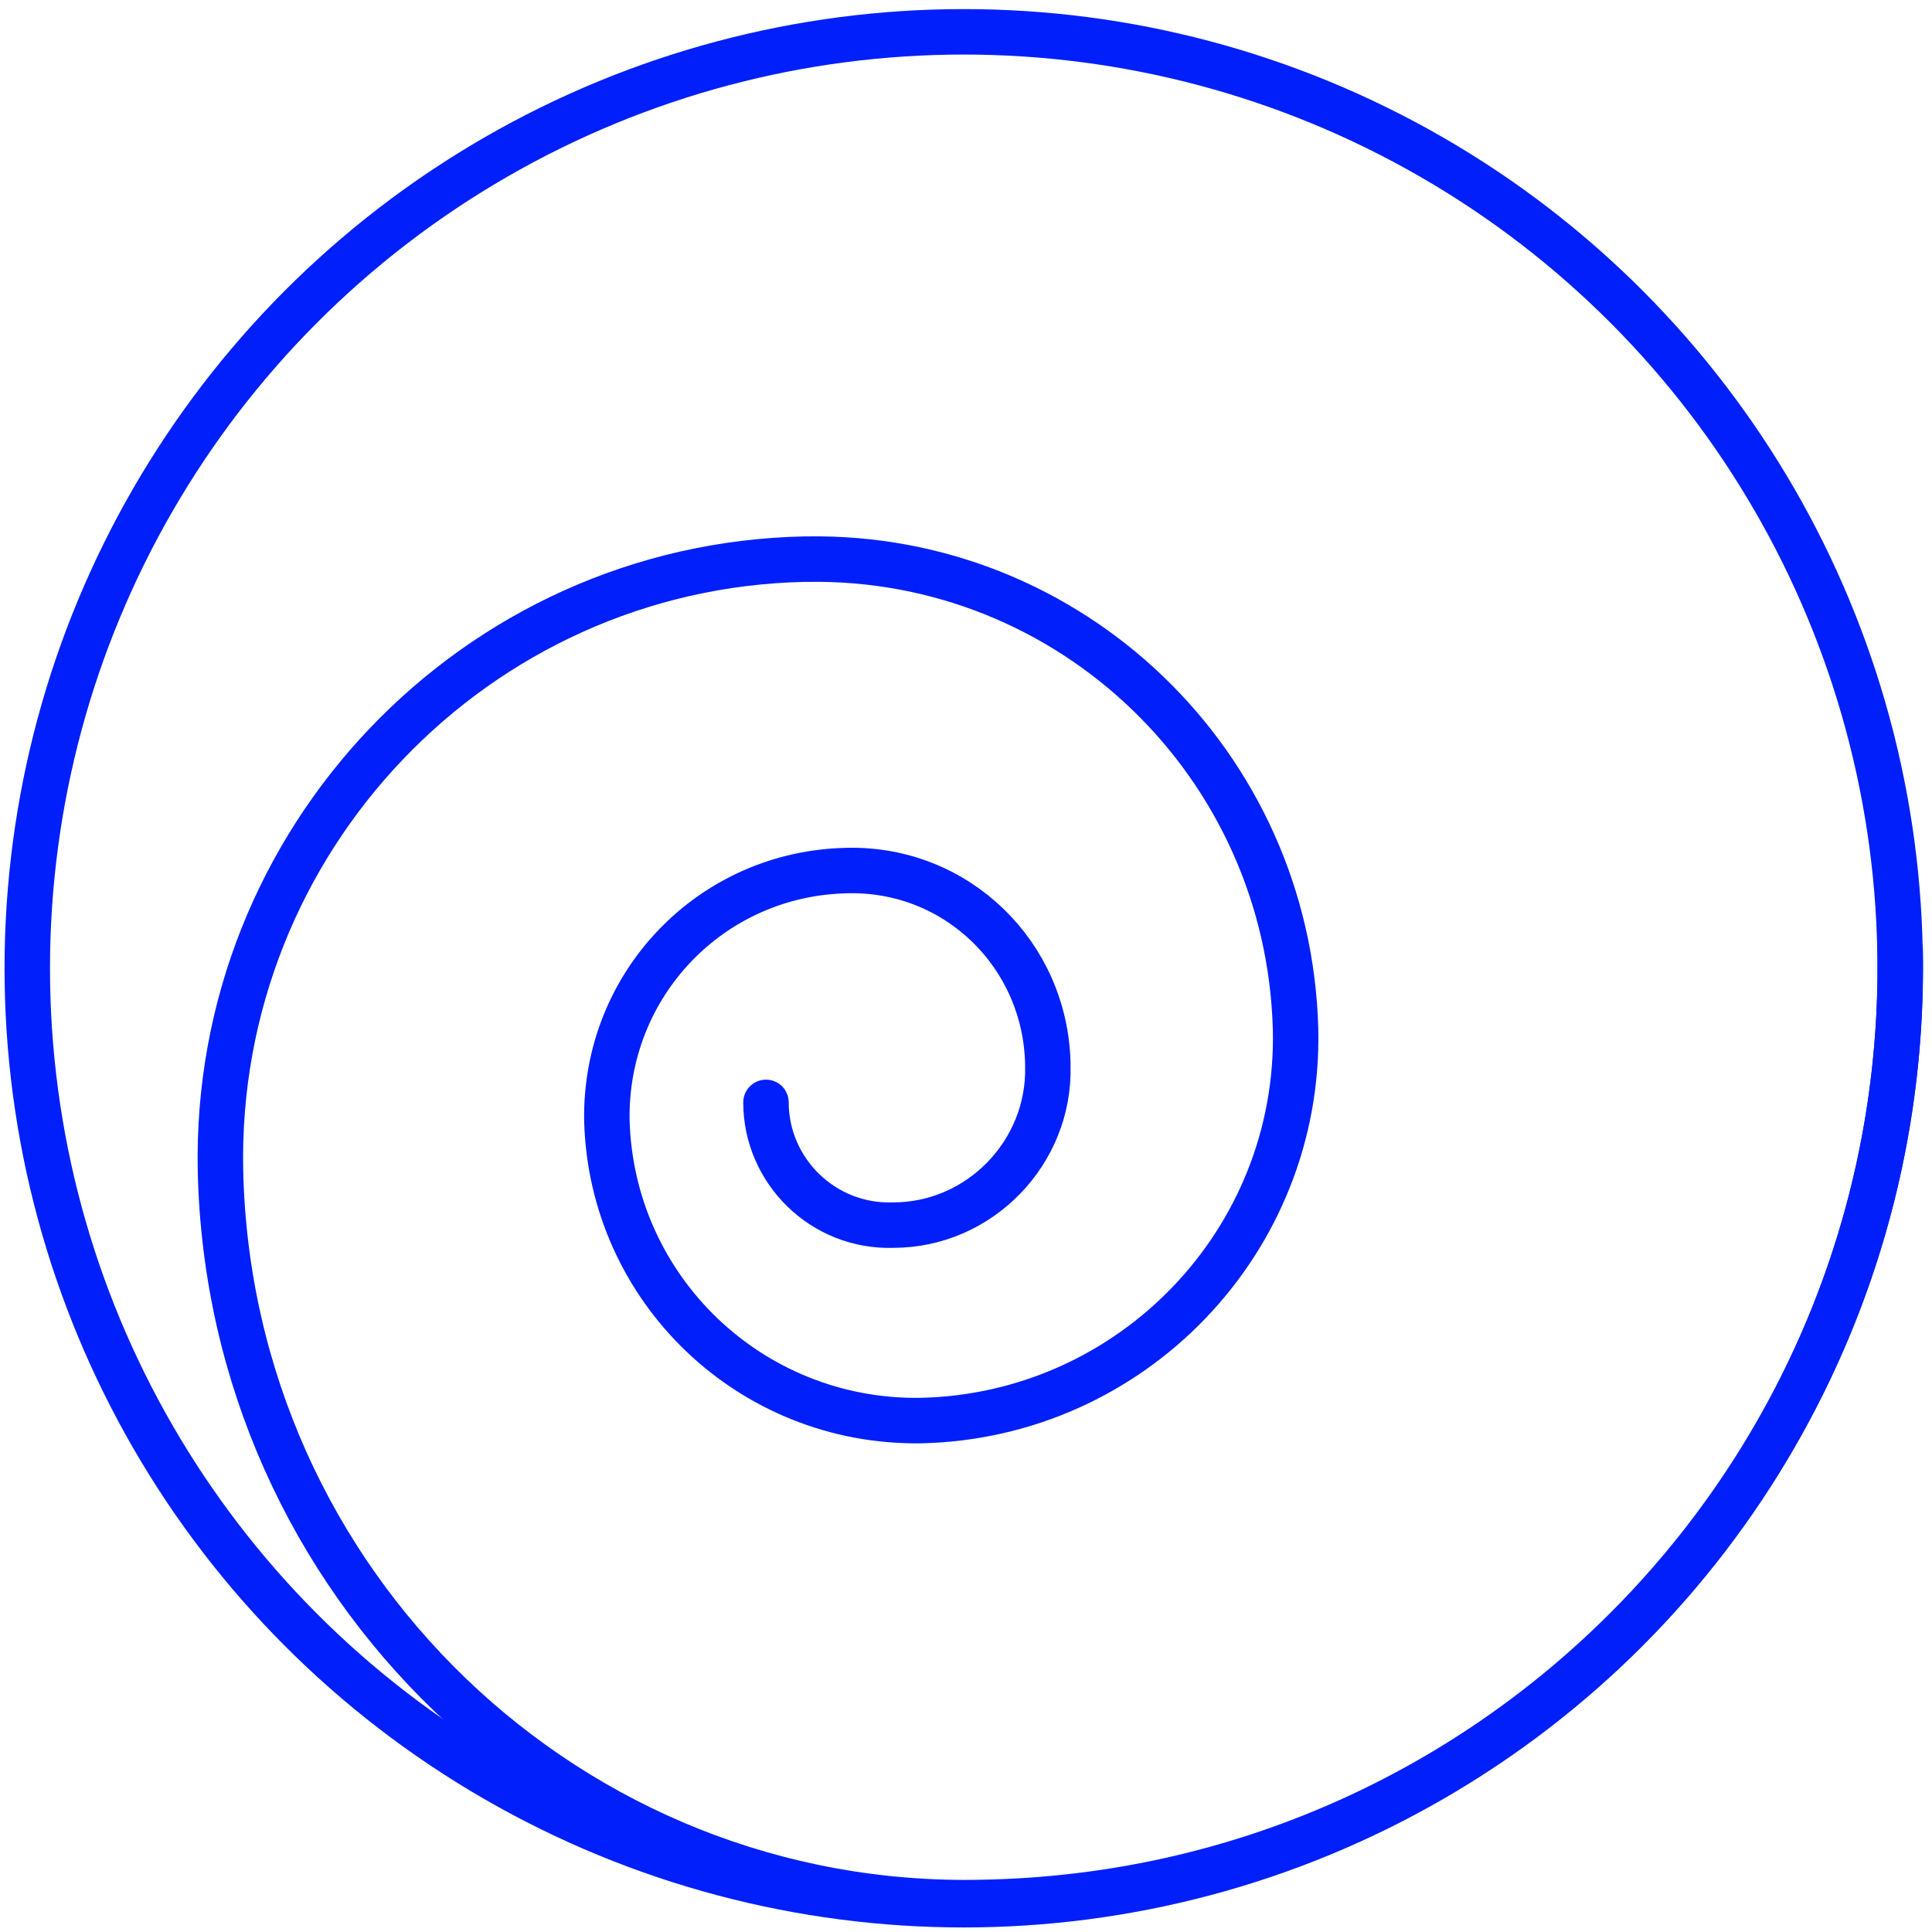
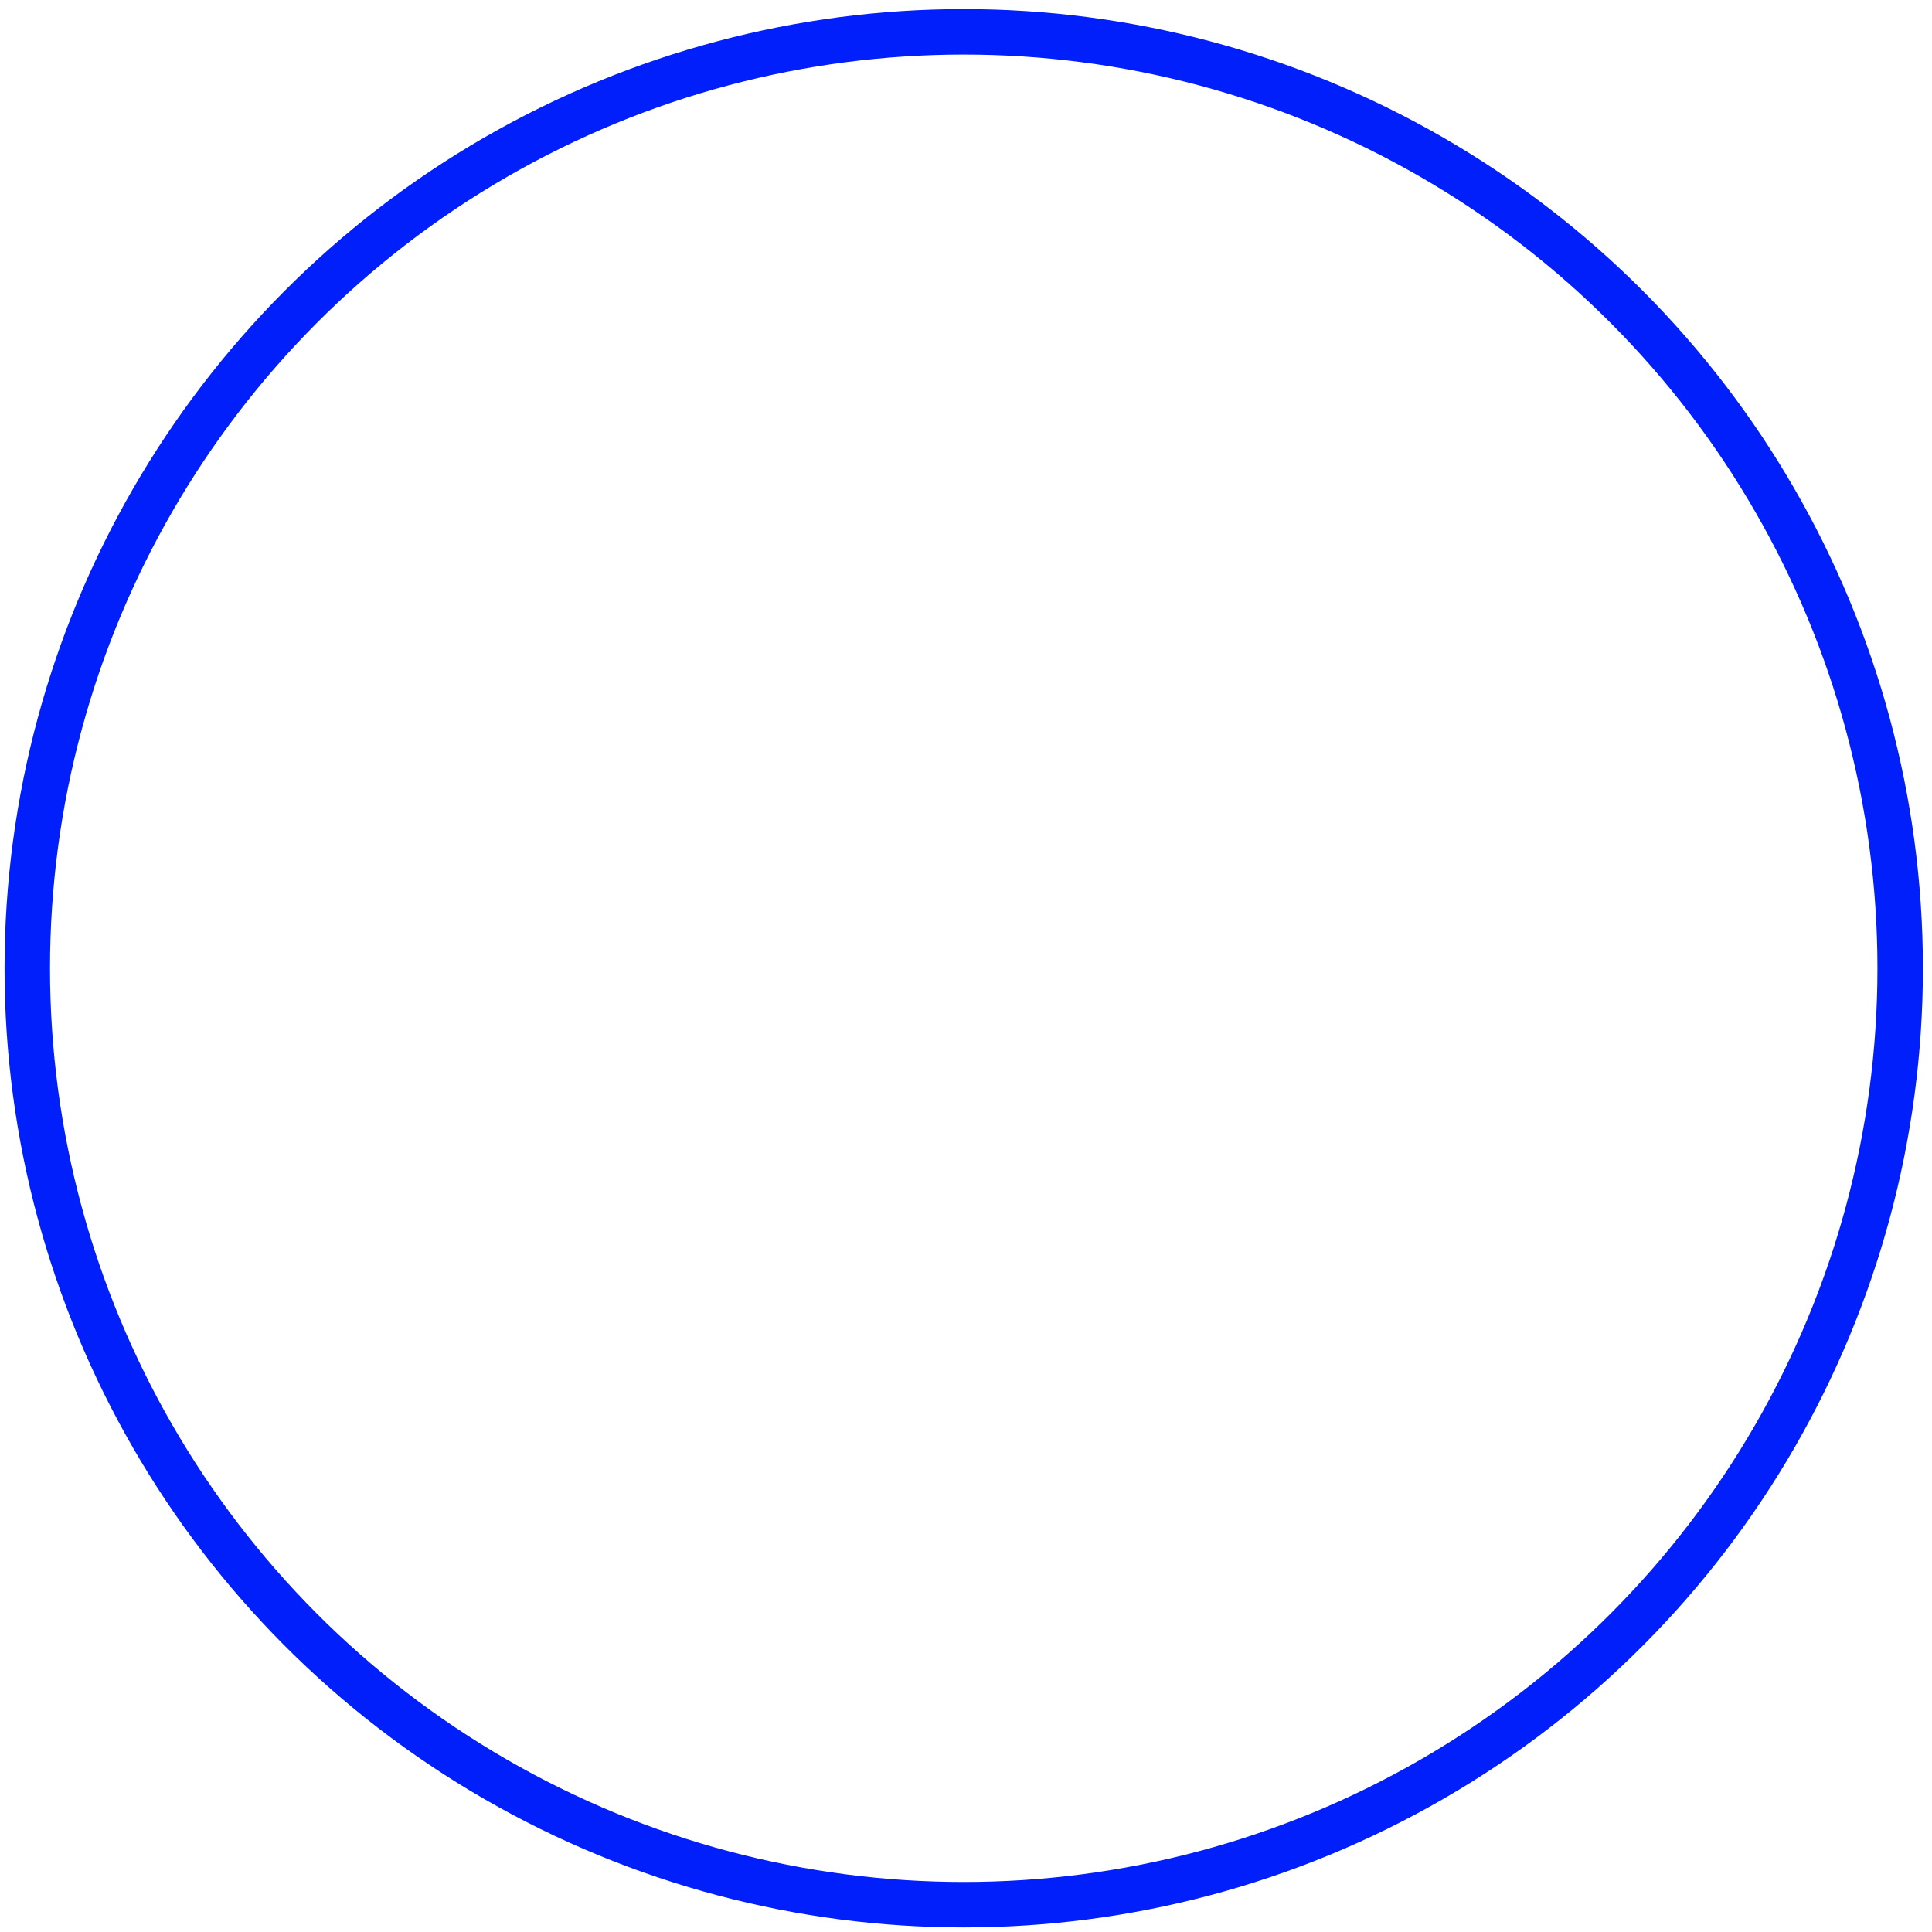
<svg xmlns="http://www.w3.org/2000/svg" version="1.1" id="Vrstva_1" x="0px" y="0px" viewBox="0 0 85 85" style="enable-background:new 0 0 85 85;" xml:space="preserve">
  <style type="text/css">
	.st0{fill:none;stroke:#001FFA;stroke-width:2;}
	.st1{fill:none;stroke:#001FFA;stroke-width:2;stroke-linecap:round;}
</style>
  <title>existing</title>
  <g id="Vrstva_2_1_">
    <g id="Vrstva_1-2">
      <circle class="st0" cx="42.4" cy="42.6" r="41.2" />
-       <path class="st1" d="M83.6,41.8C84,64.5,66,83.3,43.2,83.7C25.1,84.1,10.1,69.7,9.7,51.5C9.4,37,20.9,24.9,35.4,24.6    c0,0,0,0,0.1,0c11.6-0.2,21.2,9,21.5,20.7c0.2,9.3-7.2,17-16.5,17.2c-7.5,0.1-13.6-5.8-13.8-13.2c0,0,0,0,0,0    c-0.1-6,4.6-10.9,10.6-11c4.8-0.1,8.7,3.7,8.8,8.5c0,0,0,0,0,0.1c0.1,3.8-3,7-6.8,7c0,0,0,0,0,0c-3.1,0.1-5.6-2.4-5.6-5.4    c0,0,0,0,0,0" />
    </g>
  </g>
</svg>